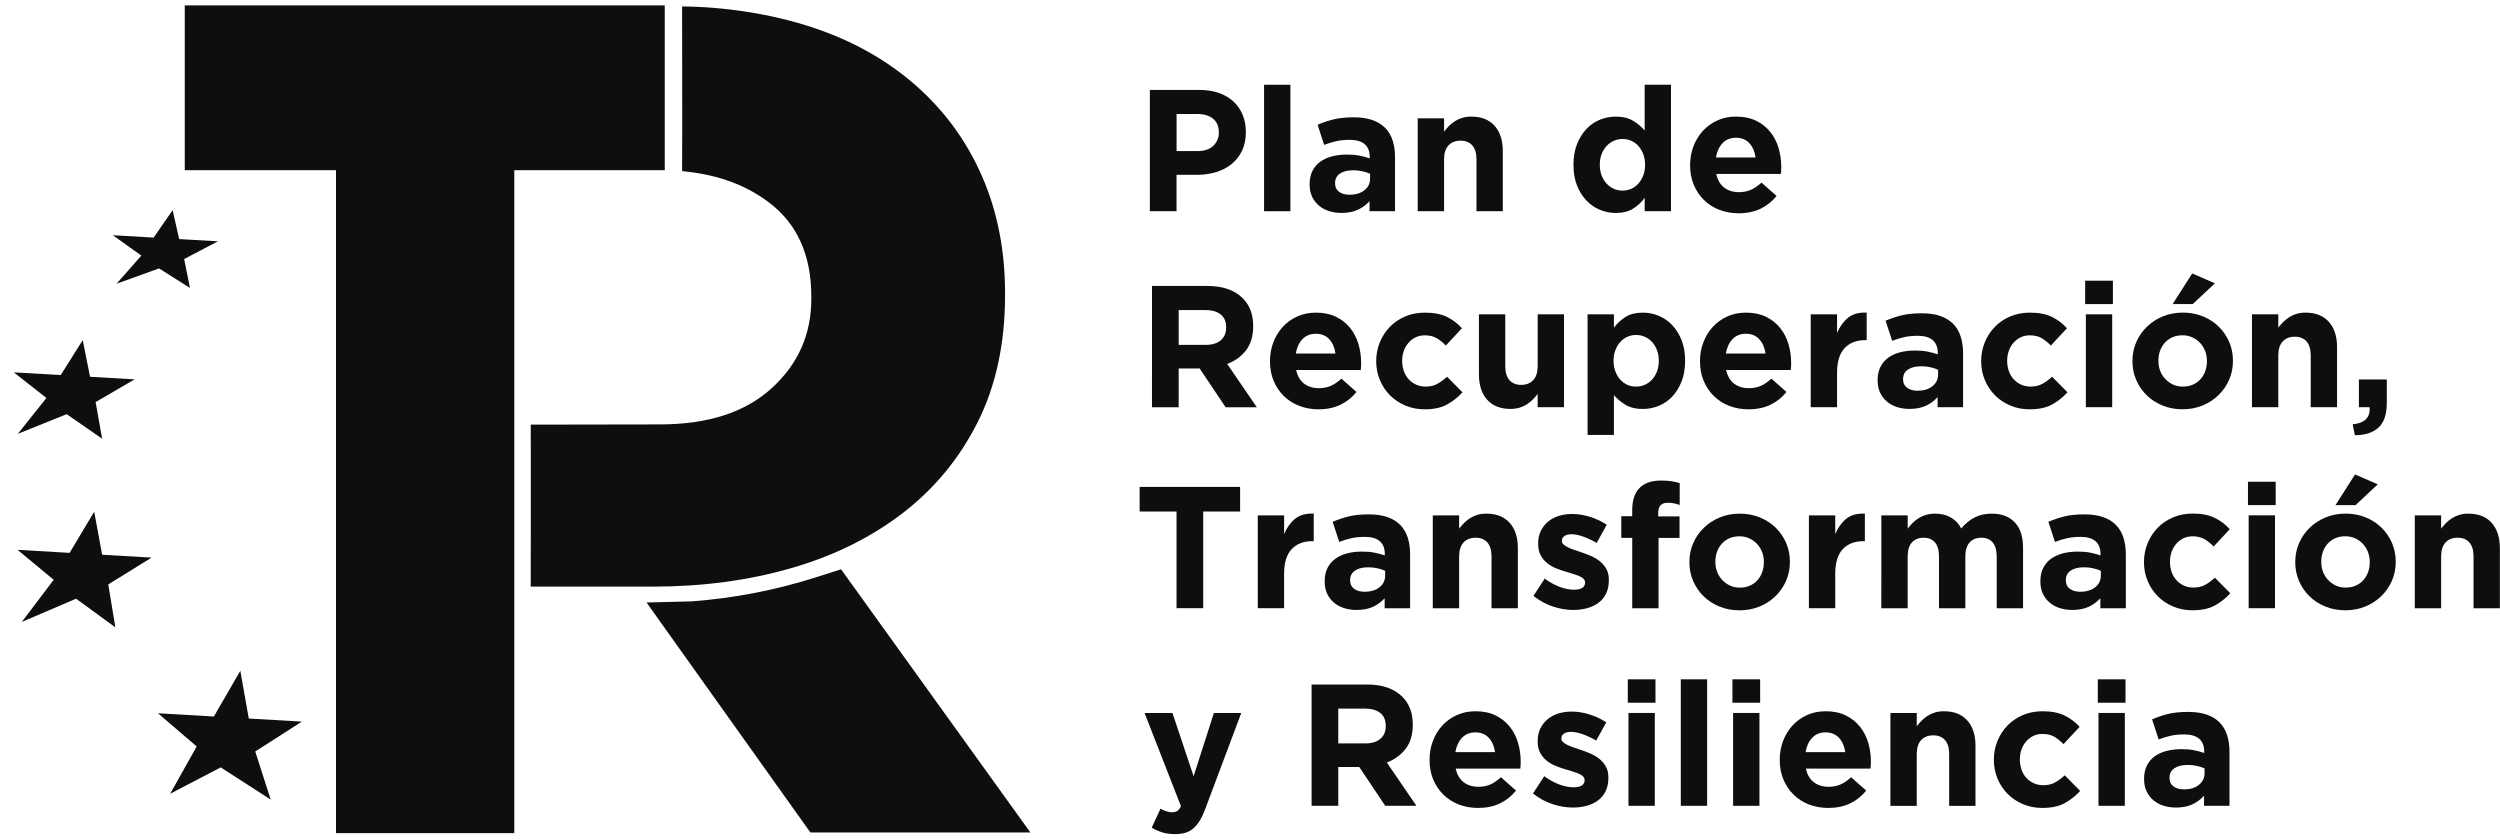
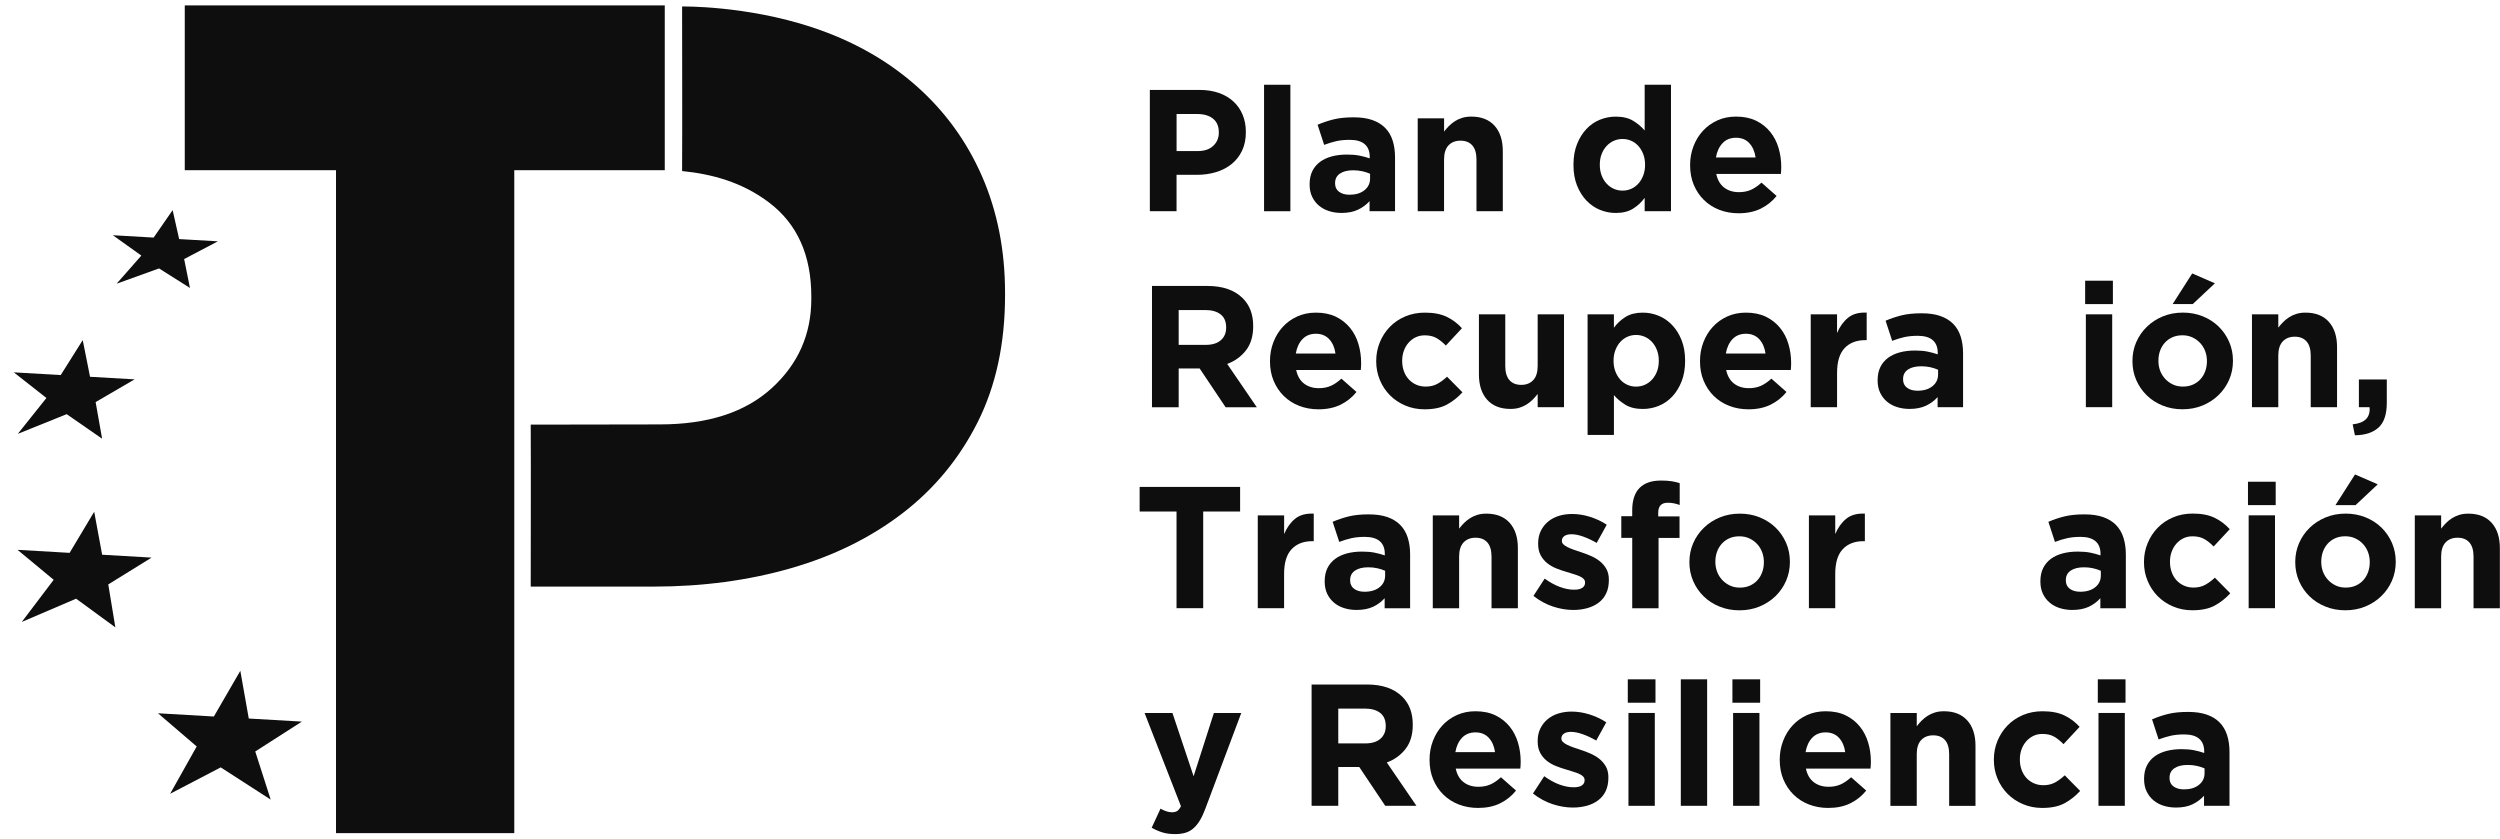
<svg xmlns="http://www.w3.org/2000/svg" width="149" height="50" viewBox="0 0 149 50" fill="none">
  <g clip-path="url(#clip0_2204_1480)">
    <g clip-path="url(#clip1_2204_1480)">
      <g clip-path="url(#clip2_2204_1480)">
        <path d="M39.62 0.32V10.143H30.651V49.653H20.026V10.143H11.012V0.32H39.62Z" fill="#0E0E0E" />
-         <path d="M50.127 33.93L48.642 34.403C46.228 35.172 43.743 35.654 41.23 35.841L38.533 35.909L48.299 49.615H61.41L50.127 33.93Z" fill="#0E0E0E" />
        <path d="M17.99 43.008L14.827 42.824L14.323 39.98L12.746 42.704L9.416 42.511L11.723 44.489L10.14 47.309L13.154 45.736L16.133 47.656L15.213 44.788L17.99 43.008Z" fill="#0E0E0E" />
        <path d="M9.035 33.233L6.088 33.062L5.614 30.5L4.149 32.95L1.045 32.77L3.199 34.556L1.298 37.068L4.536 35.682L6.875 37.391L6.453 34.831L9.035 33.233Z" fill="#0E0E0E" />
-         <path d="M8.022 22.61L5.366 22.456L4.931 20.27L3.619 22.354L0.822 22.192L2.767 23.72L1.061 25.857L3.974 24.684L6.086 26.147L5.699 23.964L8.022 22.61Z" fill="#0E0E0E" />
+         <path d="M8.022 22.61L5.366 22.456L4.931 20.27L3.619 22.354L0.822 22.192L2.767 23.72L1.061 25.857L3.974 24.684L6.086 26.147L5.699 23.964Z" fill="#0E0E0E" />
        <path d="M12.987 14.383L10.677 14.249L10.289 12.523L9.157 14.16L6.725 14.019L8.424 15.233L6.95 16.909L9.478 15.998L11.322 17.162L10.975 15.439L12.987 14.383Z" fill="#0E0E0E" />
        <path d="M58.532 10.513C57.618 8.42 56.31 6.621 54.609 5.116C52.906 3.611 50.84 2.43 48.392 1.623C44.431 0.317 40.653 0.387 40.653 0.387C40.653 3.665 40.669 6.896 40.653 10.195C42.376 10.367 44.22 10.83 45.876 12.101C47.528 13.37 48.354 15.229 48.354 17.675V17.815C48.354 19.932 47.565 21.708 45.986 23.142C44.406 24.578 42.187 25.295 39.325 25.295L31.631 25.308C31.647 28.549 31.631 31.726 31.631 34.961H38.954C41.865 34.961 44.591 34.598 47.132 33.868C49.674 33.139 51.894 32.045 53.794 30.586C55.693 29.129 57.185 27.318 58.273 25.154C59.357 22.99 59.901 20.473 59.901 17.603V17.462C59.901 14.923 59.444 12.607 58.532 10.513Z" fill="#0E0E0E" />
        <path d="M71.382 9.004C71.781 9.004 72.091 8.9 72.312 8.689C72.532 8.479 72.642 8.219 72.642 7.91V7.889C72.642 7.532 72.527 7.259 72.297 7.073C72.067 6.888 71.751 6.795 71.352 6.795H70.124V9.004H71.382ZM68.532 5.359H71.486C71.919 5.359 72.307 5.42 72.647 5.54C72.988 5.661 73.278 5.832 73.515 6.052C73.753 6.272 73.934 6.536 74.062 6.841C74.189 7.147 74.253 7.486 74.253 7.859V7.879C74.253 8.299 74.177 8.668 74.025 8.985C73.874 9.302 73.666 9.566 73.4 9.78C73.135 9.993 72.825 10.153 72.471 10.26C72.116 10.367 71.736 10.42 71.33 10.42H70.122V12.588H68.531V5.359" fill="#0E0E0E" />
        <path d="M75.338 5.051H76.907V12.589H75.338V5.051Z" fill="#0E0E0E" />
        <path d="M80.428 11.606C80.801 11.606 81.098 11.516 81.321 11.338C81.546 11.159 81.657 10.925 81.657 10.635V10.357C81.519 10.294 81.366 10.245 81.198 10.207C81.029 10.169 80.848 10.149 80.656 10.149C80.318 10.149 80.053 10.214 79.86 10.346C79.668 10.476 79.571 10.666 79.571 10.914V10.934C79.571 11.148 79.65 11.313 79.808 11.43C79.967 11.548 80.174 11.606 80.428 11.606ZM79.953 12.691C79.692 12.691 79.445 12.654 79.215 12.582C78.984 12.51 78.783 12.401 78.611 12.257C78.439 12.113 78.303 11.936 78.203 11.726C78.103 11.516 78.053 11.273 78.053 10.998V10.977C78.053 10.674 78.108 10.412 78.218 10.193C78.327 9.972 78.481 9.79 78.677 9.645C78.874 9.501 79.108 9.393 79.379 9.32C79.651 9.248 79.952 9.212 80.283 9.212C80.565 9.212 80.811 9.233 81.021 9.274C81.231 9.315 81.436 9.371 81.635 9.439V9.346C81.635 9.015 81.536 8.764 81.336 8.592C81.137 8.421 80.84 8.335 80.448 8.335C80.145 8.335 79.878 8.36 79.648 8.412C79.417 8.463 79.175 8.538 78.92 8.634L78.528 7.436C78.83 7.304 79.147 7.199 79.478 7.116C79.808 7.034 80.208 6.992 80.676 6.992C81.11 6.992 81.48 7.046 81.787 7.152C82.093 7.259 82.346 7.412 82.545 7.612C82.752 7.818 82.904 8.071 83 8.37C83.096 8.669 83.144 9.005 83.144 9.377V12.588H81.626V11.989C81.433 12.202 81.203 12.372 80.934 12.499C80.665 12.627 80.338 12.691 79.953 12.691Z" fill="#0E0E0E" />
        <path d="M84.497 7.052H86.067V7.843C86.156 7.726 86.254 7.612 86.361 7.505C86.468 7.398 86.586 7.303 86.718 7.22C86.848 7.137 86.993 7.071 87.151 7.022C87.309 6.974 87.488 6.949 87.689 6.949C88.287 6.949 88.751 7.132 89.078 7.496C89.404 7.861 89.567 8.364 89.567 9.004V12.587H87.998V9.507C87.998 9.135 87.915 8.856 87.75 8.667C87.585 8.478 87.351 8.384 87.048 8.384C86.744 8.384 86.505 8.478 86.329 8.667C86.154 8.856 86.066 9.135 86.066 9.507V12.587H84.496V7.052" fill="#0E0E0E" />
        <path d="M96.702 11.361C96.888 11.361 97.062 11.324 97.224 11.252C97.386 11.18 97.527 11.076 97.647 10.942C97.768 10.808 97.864 10.647 97.937 10.457C98.009 10.268 98.046 10.06 98.046 9.833V9.812C98.046 9.585 98.01 9.376 97.937 9.187C97.865 8.998 97.768 8.836 97.647 8.702C97.527 8.567 97.386 8.464 97.224 8.393C97.062 8.319 96.888 8.284 96.702 8.284C96.516 8.284 96.343 8.319 96.181 8.393C96.019 8.465 95.875 8.567 95.752 8.702C95.627 8.836 95.53 8.996 95.458 9.182C95.385 9.367 95.349 9.578 95.349 9.812V9.833C95.349 10.06 95.385 10.268 95.458 10.457C95.53 10.647 95.627 10.808 95.752 10.942C95.875 11.076 96.019 11.179 96.181 11.252C96.342 11.325 96.516 11.361 96.702 11.361ZM96.299 12.693C95.975 12.693 95.662 12.631 95.359 12.508C95.055 12.384 94.788 12.2 94.554 11.956C94.32 11.711 94.132 11.412 93.991 11.058C93.849 10.703 93.779 10.295 93.779 9.834V9.813C93.779 9.352 93.849 8.944 93.991 8.589C94.132 8.234 94.318 7.935 94.548 7.69C94.778 7.446 95.046 7.261 95.348 7.137C95.651 7.014 95.967 6.951 96.298 6.951C96.718 6.951 97.064 7.034 97.335 7.199C97.607 7.364 97.836 7.557 98.022 7.777V5.051H99.591V12.589H98.022V11.793C97.829 12.055 97.597 12.271 97.326 12.438C97.055 12.608 96.712 12.693 96.299 12.693Z" fill="#0E0E0E" />
        <path d="M104.633 9.386C104.585 9.035 104.46 8.751 104.262 8.535C104.061 8.317 103.798 8.21 103.467 8.21C103.136 8.21 102.869 8.316 102.667 8.53C102.463 8.743 102.331 9.029 102.269 9.387L104.633 9.386ZM103.622 12.711C103.209 12.711 102.825 12.642 102.47 12.505C102.115 12.367 101.809 12.171 101.551 11.916C101.294 11.661 101.092 11.36 100.947 11.012C100.803 10.664 100.73 10.277 100.73 9.85V9.83C100.73 9.437 100.798 9.066 100.932 8.714C101.066 8.364 101.254 8.058 101.495 7.796C101.736 7.534 102.024 7.328 102.357 7.176C102.691 7.025 103.062 6.949 103.468 6.949C103.929 6.949 104.328 7.032 104.666 7.197C105.003 7.362 105.283 7.584 105.507 7.863C105.732 8.142 105.897 8.462 106.003 8.823C106.11 9.185 106.163 9.561 106.163 9.954C106.163 10.016 106.161 10.082 106.157 10.151C106.154 10.22 106.149 10.292 106.142 10.368H102.29C102.365 10.726 102.522 10.996 102.76 11.179C102.998 11.362 103.292 11.453 103.643 11.453C103.905 11.453 104.139 11.408 104.346 11.318C104.552 11.228 104.766 11.084 104.986 10.885L105.885 11.68C105.623 12.003 105.307 12.257 104.935 12.438C104.561 12.619 104.124 12.711 103.622 12.711Z" fill="#0E0E0E" />
        <path d="M71.86 20.554C72.252 20.554 72.553 20.461 72.763 20.275C72.974 20.089 73.079 19.841 73.079 19.531V19.511C73.079 19.167 72.968 18.908 72.748 18.736C72.527 18.564 72.221 18.478 71.829 18.478H70.249V20.554H71.86ZM68.659 17.043H71.963C72.879 17.043 73.581 17.288 74.07 17.776C74.483 18.189 74.69 18.74 74.69 19.428V19.449C74.69 20.035 74.546 20.511 74.261 20.88C73.975 21.248 73.602 21.519 73.141 21.691L74.906 24.272H73.047L71.498 21.959H71.477H70.249V24.272H68.658L68.659 17.043Z" fill="#0E0E0E" />
        <path d="M79.594 21.07C79.547 20.719 79.422 20.435 79.223 20.218C79.023 20.001 78.758 19.892 78.428 19.892C78.097 19.892 77.83 19.999 77.627 20.212C77.424 20.426 77.292 20.711 77.23 21.07H79.594ZM78.583 24.395C78.17 24.395 77.786 24.326 77.431 24.188C77.076 24.051 76.77 23.854 76.512 23.599C76.254 23.345 76.053 23.043 75.908 22.696C75.763 22.348 75.691 21.961 75.691 21.534V21.513C75.691 21.121 75.759 20.749 75.893 20.398C76.027 20.047 76.215 19.74 76.456 19.479C76.697 19.218 76.984 19.011 77.318 18.86C77.652 18.709 78.022 18.633 78.429 18.633C78.89 18.633 79.289 18.716 79.627 18.881C79.964 19.046 80.244 19.268 80.468 19.547C80.693 19.825 80.858 20.145 80.964 20.507C81.071 20.868 81.124 21.245 81.124 21.638C81.124 21.7 81.122 21.765 81.119 21.834C81.115 21.903 81.111 21.976 81.104 22.052H77.252C77.327 22.409 77.484 22.68 77.722 22.862C77.96 23.044 78.254 23.135 78.605 23.135C78.867 23.135 79.101 23.091 79.308 23.001C79.514 22.912 79.728 22.767 79.948 22.567L80.847 23.362C80.585 23.686 80.269 23.939 79.897 24.121C79.522 24.303 79.085 24.395 78.583 24.395Z" fill="#0E0E0E" />
        <path d="M84.902 24.395C84.489 24.395 84.105 24.319 83.75 24.168C83.395 24.016 83.091 23.811 82.836 23.553C82.582 23.295 82.382 22.992 82.238 22.644C82.094 22.297 82.022 21.926 82.022 21.534V21.513C82.022 21.121 82.094 20.749 82.238 20.398C82.383 20.047 82.583 19.74 82.836 19.479C83.091 19.218 83.395 19.011 83.75 18.86C84.105 18.709 84.495 18.633 84.923 18.633C85.446 18.633 85.879 18.716 86.224 18.881C86.567 19.046 86.871 19.273 87.132 19.562L86.172 20.595C85.993 20.409 85.809 20.261 85.619 20.151C85.429 20.04 85.194 19.986 84.912 19.986C84.712 19.986 84.531 20.026 84.37 20.105C84.207 20.184 84.066 20.292 83.947 20.43C83.826 20.568 83.733 20.728 83.668 20.91C83.603 21.092 83.57 21.286 83.57 21.492V21.513C83.57 21.727 83.603 21.926 83.668 22.112C83.733 22.298 83.828 22.46 83.952 22.597C84.075 22.734 84.223 22.843 84.396 22.922C84.568 23.001 84.762 23.04 84.974 23.04C85.236 23.04 85.464 22.987 85.661 22.88C85.857 22.774 86.052 22.63 86.244 22.452L87.163 23.381C86.895 23.677 86.588 23.919 86.244 24.109C85.9 24.3 85.453 24.395 84.902 24.395Z" fill="#0E0E0E" />
        <path d="M90.024 24.372C89.426 24.372 88.962 24.189 88.635 23.825C88.308 23.46 88.144 22.957 88.144 22.317V18.734H89.714V21.814C89.714 22.185 89.797 22.465 89.962 22.654C90.127 22.843 90.361 22.938 90.664 22.938C90.967 22.938 91.206 22.843 91.382 22.654C91.557 22.465 91.645 22.186 91.645 21.814V18.734H93.215V24.269H91.645V23.478C91.556 23.596 91.458 23.708 91.351 23.816C91.244 23.923 91.126 24.018 90.995 24.101C90.864 24.184 90.72 24.25 90.561 24.299C90.404 24.347 90.224 24.372 90.024 24.372Z" fill="#0E0E0E" />
        <path d="M97.51 23.042C97.696 23.042 97.87 23.006 98.032 22.934C98.193 22.862 98.336 22.758 98.461 22.623C98.584 22.489 98.683 22.329 98.755 22.143C98.827 21.958 98.864 21.747 98.864 21.513V21.494C98.864 21.266 98.828 21.058 98.755 20.868C98.683 20.68 98.584 20.517 98.461 20.383C98.336 20.249 98.193 20.145 98.032 20.073C97.87 20.001 97.696 19.964 97.51 19.964C97.325 19.964 97.151 20 96.989 20.073C96.827 20.145 96.686 20.249 96.566 20.383C96.446 20.517 96.349 20.68 96.277 20.868C96.204 21.058 96.168 21.266 96.168 21.494V21.514C96.168 21.741 96.204 21.95 96.277 22.139C96.349 22.328 96.446 22.489 96.566 22.623C96.687 22.758 96.828 22.861 96.989 22.934C97.151 23.007 97.325 23.042 97.51 23.042ZM94.619 18.736H96.189V19.532C96.381 19.27 96.614 19.055 96.886 18.886C97.158 18.718 97.501 18.633 97.913 18.633C98.237 18.633 98.55 18.695 98.853 18.819C99.156 18.942 99.424 19.127 99.658 19.371C99.892 19.615 100.08 19.914 100.221 20.27C100.362 20.624 100.433 21.032 100.433 21.494V21.514C100.433 21.976 100.362 22.384 100.221 22.738C100.08 23.093 99.894 23.392 99.664 23.636C99.433 23.88 99.166 24.065 98.864 24.188C98.561 24.312 98.244 24.374 97.913 24.374C97.493 24.374 97.148 24.291 96.876 24.126C96.605 23.961 96.375 23.768 96.19 23.548V25.923H94.62V18.736" fill="#0E0E0E" />
        <path d="M105.224 21.07C105.176 20.719 105.052 20.435 104.853 20.218C104.653 20.001 104.388 19.892 104.058 19.892C103.728 19.892 103.461 19.999 103.257 20.212C103.055 20.426 102.923 20.711 102.86 21.07H105.224ZM104.212 24.395C103.799 24.395 103.414 24.326 103.06 24.188C102.705 24.051 102.399 23.854 102.141 23.599C101.883 23.345 101.682 23.043 101.538 22.696C101.392 22.348 101.32 21.961 101.32 21.534V21.513C101.32 21.121 101.387 20.749 101.522 20.398C101.656 20.047 101.843 19.74 102.085 19.479C102.326 19.218 102.613 19.011 102.947 18.86C103.281 18.709 103.651 18.633 104.057 18.633C104.518 18.633 104.917 18.716 105.255 18.881C105.592 19.046 105.872 19.268 106.096 19.547C106.321 19.825 106.486 20.145 106.592 20.507C106.699 20.868 106.752 21.245 106.752 21.638C106.752 21.7 106.75 21.765 106.747 21.834C106.743 21.903 106.738 21.976 106.731 22.052H102.88C102.955 22.409 103.112 22.68 103.35 22.862C103.587 23.044 103.882 23.135 104.233 23.135C104.495 23.135 104.729 23.091 104.936 23.001C105.142 22.912 105.355 22.767 105.576 22.567L106.475 23.362C106.213 23.686 105.897 23.939 105.524 24.121C105.152 24.303 104.714 24.395 104.212 24.395Z" fill="#0E0E0E" />
        <path d="M107.918 18.735H109.488V19.85C109.646 19.472 109.863 19.169 110.139 18.942C110.414 18.715 110.786 18.611 111.254 18.631V20.273H111.172C110.648 20.273 110.237 20.431 109.938 20.748C109.639 21.065 109.489 21.557 109.489 22.225V24.27H107.919V18.735" fill="#0E0E0E" />
        <path d="M114.281 23.287C114.652 23.287 114.95 23.197 115.174 23.018C115.398 22.839 115.51 22.605 115.51 22.316V22.037C115.371 21.975 115.218 21.926 115.05 21.887C114.881 21.85 114.701 21.83 114.508 21.83C114.171 21.83 113.906 21.895 113.713 22.026C113.52 22.157 113.423 22.346 113.423 22.594V22.615C113.423 22.828 113.503 22.994 113.662 23.111C113.82 23.229 114.026 23.287 114.281 23.287ZM113.806 24.372C113.544 24.372 113.298 24.335 113.068 24.263C112.838 24.191 112.636 24.082 112.464 23.938C112.291 23.794 112.156 23.617 112.056 23.406C111.957 23.197 111.906 22.954 111.906 22.678V22.658C111.906 22.354 111.962 22.093 112.071 21.872C112.181 21.652 112.335 21.469 112.531 21.325C112.727 21.181 112.961 21.072 113.233 21C113.504 20.928 113.806 20.892 114.137 20.892C114.418 20.892 114.665 20.912 114.875 20.954C115.085 20.995 115.289 21.05 115.489 21.119V21.026C115.489 20.695 115.389 20.444 115.19 20.272C114.99 20.1 114.694 20.014 114.302 20.014C113.998 20.014 113.732 20.04 113.502 20.091C113.27 20.143 113.028 20.217 112.774 20.314L112.381 19.115C112.685 18.985 113.001 18.878 113.332 18.795C113.663 18.712 114.062 18.672 114.53 18.672C114.963 18.672 115.334 18.725 115.64 18.832C115.946 18.939 116.199 19.092 116.4 19.291C116.606 19.498 116.757 19.75 116.854 20.05C116.951 20.349 116.999 20.685 116.999 21.056V24.268H115.481V23.669C115.288 23.883 115.058 24.052 114.79 24.18C114.518 24.307 114.191 24.372 113.806 24.372Z" fill="#0E0E0E" />
-         <path d="M120.96 24.395C120.547 24.395 120.162 24.319 119.808 24.168C119.453 24.016 119.148 23.811 118.894 23.553C118.639 23.295 118.44 22.992 118.294 22.644C118.15 22.297 118.078 21.926 118.078 21.534V21.513C118.078 21.121 118.15 20.749 118.294 20.398C118.44 20.047 118.639 19.74 118.894 19.479C119.148 19.218 119.453 19.011 119.808 18.86C120.162 18.709 120.553 18.633 120.98 18.633C121.504 18.633 121.936 18.716 122.281 18.881C122.625 19.046 122.928 19.273 123.19 19.562L122.23 20.595C122.051 20.409 121.866 20.261 121.678 20.151C121.488 20.04 121.252 19.986 120.969 19.986C120.77 19.986 120.589 20.026 120.428 20.105C120.266 20.184 120.125 20.292 120.004 20.43C119.884 20.568 119.791 20.728 119.726 20.91C119.661 21.092 119.628 21.286 119.628 21.492V21.513C119.628 21.727 119.661 21.926 119.726 22.112C119.791 22.298 119.886 22.46 120.009 22.597C120.134 22.734 120.281 22.843 120.454 22.922C120.626 23.001 120.819 23.04 121.033 23.04C121.294 23.04 121.523 22.987 121.719 22.88C121.916 22.774 122.11 22.63 122.303 22.452L123.222 23.381C122.953 23.677 122.647 23.919 122.303 24.109C121.957 24.3 121.511 24.395 120.96 24.395Z" fill="#0E0E0E" />
        <path d="M124.317 18.734H125.887V24.268H124.317V18.734ZM124.275 16.73H125.928V18.124H124.275V16.73Z" fill="#0E0E0E" />
        <path d="M130.656 16.297L132.008 16.886L130.686 18.124H129.489L130.656 16.297ZM130.098 23.04C130.325 23.04 130.526 23 130.702 22.921C130.878 22.842 131.027 22.733 131.152 22.596C131.275 22.459 131.37 22.299 131.435 22.116C131.5 21.933 131.533 21.74 131.533 21.533V21.512C131.533 21.306 131.498 21.111 131.43 20.929C131.361 20.746 131.261 20.585 131.131 20.444C131 20.302 130.845 20.191 130.666 20.108C130.487 20.025 130.29 19.983 130.077 19.983C129.85 19.983 129.648 20.023 129.472 20.102C129.297 20.181 129.147 20.29 129.023 20.427C128.899 20.565 128.805 20.725 128.739 20.907C128.674 21.09 128.642 21.283 128.642 21.49V21.511C128.642 21.717 128.675 21.912 128.744 22.094C128.814 22.277 128.913 22.439 129.044 22.579C129.174 22.721 129.327 22.832 129.503 22.915C129.68 22.998 129.877 23.04 130.098 23.04ZM130.078 24.393C129.651 24.393 129.255 24.319 128.891 24.171C128.526 24.023 128.211 23.82 127.946 23.561C127.681 23.303 127.473 23 127.321 22.652C127.169 22.305 127.094 21.931 127.094 21.532V21.512C127.094 21.112 127.169 20.739 127.321 20.391C127.472 20.044 127.682 19.739 127.951 19.478C128.22 19.216 128.536 19.009 128.901 18.858C129.266 18.707 129.666 18.631 130.1 18.631C130.526 18.631 130.922 18.705 131.287 18.853C131.652 19.002 131.967 19.204 132.231 19.463C132.496 19.721 132.704 20.024 132.857 20.372C133.009 20.719 133.084 21.093 133.084 21.492V21.512C133.084 21.912 133.009 22.285 132.857 22.633C132.705 22.98 132.495 23.286 132.226 23.546C131.958 23.808 131.642 24.015 131.276 24.166C130.911 24.317 130.512 24.393 130.078 24.393Z" fill="#0E0E0E" />
        <path d="M134.218 18.735H135.787V19.527C135.876 19.409 135.975 19.297 136.082 19.189C136.188 19.081 136.308 18.986 136.438 18.904C136.569 18.82 136.714 18.754 136.872 18.706C137.031 18.657 137.21 18.633 137.409 18.633C138.009 18.633 138.471 18.816 138.798 19.18C139.125 19.545 139.288 20.047 139.288 20.687V24.27H137.719V21.19C137.719 20.82 137.637 20.539 137.471 20.351C137.306 20.162 137.072 20.067 136.768 20.067C136.465 20.067 136.226 20.162 136.05 20.351C135.875 20.539 135.786 20.82 135.786 21.19V24.27H134.217V18.735" fill="#0E0E0E" />
        <path d="M140.219 25.291C140.946 25.215 141.282 24.874 141.226 24.269H140.59V22.617H142.253V24.011C142.253 24.693 142.089 25.183 141.76 25.483C141.431 25.782 140.963 25.935 140.352 25.942L140.219 25.291Z" fill="#0E0E0E" />
        <path d="M70.122 30.486H67.922V29.02H73.911V30.486H71.711V36.248H70.121V30.486" fill="#0E0E0E" />
        <path d="M74.964 30.716H76.534V31.831C76.692 31.453 76.908 31.149 77.183 30.922C77.459 30.695 77.831 30.591 78.299 30.612V32.254H78.216C77.692 32.254 77.281 32.412 76.982 32.729C76.683 33.046 76.532 33.538 76.532 34.206V36.25H74.963V30.716" fill="#0E0E0E" />
        <path d="M81.326 35.268C81.697 35.268 81.996 35.178 82.219 35C82.443 34.821 82.554 34.587 82.554 34.297V34.019C82.416 33.956 82.263 33.907 82.094 33.869C81.925 33.831 81.746 33.811 81.553 33.811C81.215 33.811 80.951 33.877 80.758 34.008C80.565 34.139 80.468 34.328 80.468 34.576V34.597C80.468 34.81 80.547 34.976 80.706 35.093C80.865 35.21 81.071 35.268 81.326 35.268ZM80.851 36.353C80.589 36.353 80.343 36.316 80.113 36.245C79.882 36.173 79.68 36.065 79.508 35.92C79.336 35.776 79.2 35.598 79.1 35.389C79.001 35.179 78.951 34.936 78.951 34.661V34.64C78.951 34.338 79.007 34.076 79.116 33.856C79.226 33.636 79.38 33.454 79.576 33.309C79.772 33.164 80.006 33.056 80.278 32.983C80.549 32.911 80.851 32.875 81.182 32.875C81.463 32.875 81.709 32.896 81.919 32.937C82.13 32.979 82.334 33.034 82.534 33.102V33.009C82.534 32.678 82.434 32.427 82.235 32.255C82.035 32.084 81.739 31.998 81.347 31.998C81.043 31.998 80.778 32.023 80.546 32.076C80.315 32.127 80.072 32.201 79.819 32.298L79.426 31.1C79.73 30.969 80.046 30.863 80.377 30.78C80.707 30.697 81.107 30.656 81.575 30.656C82.008 30.656 82.378 30.71 82.685 30.816C82.991 30.923 83.244 31.076 83.444 31.276C83.65 31.482 83.801 31.735 83.898 32.034C83.995 32.334 84.043 32.669 84.043 33.041V36.252H82.525V35.654C82.332 35.867 82.102 36.038 81.833 36.165C81.564 36.289 81.237 36.353 80.851 36.353Z" fill="#0E0E0E" />
        <path d="M85.394 30.716H86.964V31.507C87.053 31.39 87.152 31.277 87.258 31.169C87.365 31.062 87.484 30.967 87.615 30.884C87.746 30.801 87.891 30.735 88.049 30.686C88.207 30.638 88.386 30.613 88.586 30.613C89.185 30.613 89.648 30.796 89.975 31.16C90.302 31.525 90.465 32.028 90.465 32.668V36.251H88.895V33.171C88.895 32.8 88.812 32.52 88.647 32.331C88.482 32.142 88.248 32.048 87.945 32.048C87.642 32.048 87.404 32.142 87.228 32.331C87.052 32.52 86.964 32.799 86.964 33.171V36.251H85.394V30.716Z" fill="#0E0E0E" />
        <path d="M93.768 36.354C93.376 36.354 92.975 36.287 92.565 36.153C92.155 36.018 91.765 35.807 91.393 35.517L92.063 34.485C92.367 34.706 92.668 34.87 92.967 34.981C93.266 35.091 93.547 35.146 93.809 35.146C94.036 35.146 94.203 35.108 94.31 35.032C94.416 34.956 94.47 34.857 94.47 34.733V34.712C94.47 34.629 94.439 34.557 94.377 34.496C94.314 34.434 94.231 34.38 94.124 34.336C94.017 34.292 93.895 34.248 93.757 34.207C93.619 34.165 93.475 34.121 93.324 34.072C93.131 34.017 92.936 33.951 92.741 33.871C92.544 33.792 92.368 33.688 92.21 33.561C92.05 33.433 91.922 33.277 91.822 33.09C91.722 32.905 91.673 32.678 91.673 32.409V32.388C91.673 32.107 91.727 31.857 91.833 31.639C91.94 31.422 92.084 31.238 92.267 31.087C92.448 30.936 92.662 30.823 92.907 30.746C93.151 30.671 93.415 30.633 93.696 30.633C94.047 30.633 94.403 30.689 94.765 30.803C95.126 30.916 95.458 31.072 95.762 31.273L95.163 32.358C94.887 32.2 94.62 32.073 94.358 31.98C94.096 31.887 93.866 31.841 93.666 31.841C93.474 31.841 93.33 31.877 93.233 31.95C93.136 32.022 93.088 32.114 93.088 32.223V32.244C93.088 32.32 93.119 32.387 93.18 32.445C93.242 32.504 93.325 32.559 93.428 32.61C93.532 32.662 93.651 32.712 93.785 32.76C93.919 32.808 94.063 32.856 94.214 32.905C94.406 32.967 94.603 33.04 94.802 33.127C95.002 33.213 95.182 33.318 95.34 33.442C95.498 33.566 95.629 33.718 95.733 33.897C95.836 34.075 95.888 34.293 95.888 34.547V34.568C95.888 34.878 95.835 35.145 95.728 35.368C95.621 35.592 95.472 35.776 95.279 35.92C95.086 36.065 94.861 36.173 94.602 36.245C94.341 36.318 94.064 36.354 93.768 36.354Z" fill="#0E0E0E" />
        <path d="M97.28 32.058H96.629V30.767H97.28V30.417C97.28 29.818 97.428 29.371 97.724 29.074C98.014 28.785 98.437 28.641 98.995 28.641C99.243 28.641 99.454 28.654 99.63 28.682C99.806 28.71 99.966 28.747 100.11 28.796V30.097C99.993 30.055 99.88 30.023 99.769 29.999C99.659 29.975 99.535 29.963 99.398 29.963C99.018 29.963 98.83 30.163 98.83 30.562V30.779H100.1V32.059H98.85V36.252H97.281V32.058" fill="#0E0E0E" />
        <path d="M103.691 35.022C103.919 35.022 104.12 34.982 104.296 34.903C104.472 34.824 104.621 34.716 104.745 34.578C104.869 34.441 104.964 34.281 105.029 34.098C105.094 33.916 105.127 33.721 105.127 33.514V33.494C105.127 33.287 105.092 33.093 105.024 32.91C104.955 32.727 104.855 32.565 104.725 32.424C104.593 32.283 104.439 32.171 104.26 32.088C104.082 32.005 103.885 31.964 103.672 31.964C103.444 31.964 103.243 32.003 103.067 32.082C102.891 32.161 102.742 32.27 102.619 32.407C102.494 32.545 102.4 32.705 102.334 32.887C102.269 33.07 102.236 33.264 102.236 33.471V33.492C102.236 33.698 102.271 33.893 102.34 34.075C102.408 34.258 102.509 34.42 102.639 34.56C102.77 34.702 102.923 34.813 103.099 34.896C103.274 34.98 103.471 35.022 103.691 35.022ZM103.672 36.375C103.245 36.375 102.849 36.301 102.484 36.153C102.119 36.005 101.805 35.802 101.54 35.543C101.274 35.286 101.067 34.982 100.915 34.635C100.764 34.287 100.688 33.913 100.688 33.514V33.494C100.688 33.095 100.764 32.721 100.915 32.373C101.066 32.026 101.276 31.722 101.545 31.46C101.814 31.198 102.13 30.992 102.495 30.84C102.861 30.689 103.26 30.613 103.693 30.613C104.12 30.613 104.516 30.687 104.881 30.835C105.245 30.984 105.56 31.186 105.826 31.445C106.091 31.704 106.299 32.006 106.451 32.354C106.602 32.702 106.678 33.075 106.678 33.474V33.495C106.678 33.894 106.602 34.267 106.451 34.615C106.3 34.963 106.09 35.267 105.821 35.529C105.552 35.79 105.236 35.997 104.871 36.148C104.504 36.299 104.105 36.375 103.672 36.375Z" fill="#0E0E0E" />
        <path d="M107.811 30.716H109.38V31.831C109.538 31.453 109.755 31.149 110.031 30.922C110.307 30.695 110.678 30.591 111.146 30.612V32.254H111.063C110.54 32.254 110.129 32.412 109.83 32.729C109.53 33.046 109.38 33.538 109.38 34.206V36.25H107.811V30.716Z" fill="#0E0E0E" />
-         <path d="M112.128 30.716H113.698V31.507C113.786 31.39 113.885 31.277 113.992 31.169C114.099 31.062 114.217 30.967 114.349 30.884C114.479 30.801 114.626 30.735 114.787 30.686C114.949 30.638 115.13 30.613 115.329 30.613C115.694 30.613 116.009 30.689 116.274 30.843C116.538 30.996 116.744 31.213 116.888 31.497C117.129 31.206 117.398 30.986 117.693 30.837C117.989 30.687 118.326 30.613 118.705 30.613C119.289 30.613 119.748 30.785 120.078 31.13C120.409 31.475 120.574 31.98 120.574 32.648V36.252H119.004V33.172C119.004 32.801 118.925 32.521 118.766 32.332C118.608 32.143 118.381 32.049 118.084 32.049C117.788 32.049 117.556 32.143 117.387 32.332C117.218 32.521 117.134 32.8 117.134 33.172V36.252H115.564V33.172C115.564 32.801 115.485 32.521 115.327 32.332C115.168 32.143 114.942 32.049 114.646 32.049C114.35 32.049 114.117 32.143 113.949 32.332C113.781 32.521 113.697 32.8 113.697 33.172V36.252H112.127L112.128 30.716Z" fill="#0E0E0E" />
        <path d="M123.982 35.268C124.353 35.268 124.651 35.178 124.875 35C125.098 34.821 125.21 34.587 125.21 34.297V34.019C125.073 33.956 124.92 33.907 124.751 33.869C124.582 33.831 124.401 33.811 124.208 33.811C123.871 33.811 123.606 33.877 123.413 34.008C123.221 34.139 123.124 34.328 123.124 34.576V34.597C123.124 34.81 123.203 34.976 123.362 35.093C123.521 35.21 123.727 35.268 123.982 35.268ZM123.507 36.353C123.245 36.353 122.999 36.316 122.768 36.245C122.538 36.173 122.336 36.065 122.165 35.92C121.992 35.776 121.856 35.598 121.757 35.389C121.657 35.179 121.607 34.936 121.607 34.661V34.64C121.607 34.338 121.663 34.076 121.772 33.856C121.883 33.636 122.036 33.454 122.232 33.309C122.428 33.164 122.662 33.056 122.934 32.983C123.206 32.911 123.507 32.875 123.838 32.875C124.12 32.875 124.366 32.896 124.576 32.937C124.786 32.979 124.991 33.034 125.19 33.102V33.009C125.19 32.678 125.09 32.427 124.891 32.255C124.691 32.084 124.395 31.998 124.003 31.998C123.7 31.998 123.433 32.023 123.203 32.076C122.973 32.127 122.73 32.201 122.475 32.298L122.083 31.1C122.386 30.969 122.702 30.863 123.033 30.78C123.364 30.697 123.763 30.656 124.231 30.656C124.665 30.656 125.034 30.71 125.341 30.816C125.648 30.923 125.9 31.076 126.1 31.276C126.306 31.482 126.458 31.735 126.554 32.034C126.651 32.334 126.7 32.669 126.7 33.041V36.252H125.181V35.654C124.989 35.867 124.758 36.038 124.489 36.165C124.219 36.289 123.892 36.353 123.507 36.353Z" fill="#0E0E0E" />
        <path d="M130.663 36.372C130.25 36.372 129.866 36.296 129.511 36.145C129.156 35.994 128.852 35.788 128.597 35.531C128.342 35.273 128.143 34.969 127.999 34.622C127.853 34.274 127.781 33.904 127.781 33.511V33.491C127.781 33.099 127.853 32.726 127.999 32.376C128.143 32.025 128.342 31.719 128.597 31.456C128.852 31.194 129.156 30.988 129.511 30.837C129.866 30.685 130.257 30.609 130.683 30.609C131.207 30.609 131.641 30.692 131.984 30.857C132.329 31.022 132.631 31.25 132.893 31.539L131.933 32.572C131.754 32.386 131.569 32.238 131.381 32.129C131.191 32.019 130.956 31.964 130.674 31.964C130.474 31.964 130.293 32.003 130.131 32.082C129.969 32.161 129.828 32.27 129.708 32.407C129.588 32.545 129.495 32.705 129.429 32.887C129.364 33.07 129.331 33.265 129.331 33.471V33.492C129.331 33.705 129.364 33.905 129.429 34.09C129.494 34.276 129.589 34.438 129.712 34.575C129.837 34.714 129.984 34.821 130.157 34.9C130.329 34.979 130.522 35.019 130.736 35.019C130.998 35.019 131.226 34.966 131.422 34.859C131.619 34.752 131.813 34.61 132.006 34.43L132.925 35.36C132.656 35.656 132.35 35.898 132.006 36.088C131.66 36.277 131.213 36.372 130.663 36.372Z" fill="#0E0E0E" />
        <path d="M134.02 30.714H135.59V36.249H134.02V30.714ZM133.979 28.711H135.631V30.105H133.979V28.711Z" fill="#0E0E0E" />
        <path d="M140.36 28.277L141.713 28.866L140.391 30.106H139.193L140.36 28.277ZM139.802 35.02C140.029 35.02 140.23 34.981 140.406 34.901C140.581 34.822 140.731 34.714 140.855 34.577C140.979 34.439 141.073 34.279 141.139 34.096C141.204 33.914 141.237 33.719 141.237 33.513V33.492C141.237 33.285 141.202 33.091 141.134 32.908C141.065 32.725 140.965 32.563 140.835 32.422C140.704 32.281 140.55 32.169 140.371 32.086C140.192 32.003 139.995 31.962 139.782 31.962C139.555 31.962 139.353 32.001 139.177 32.08C139.002 32.159 138.852 32.268 138.728 32.405C138.605 32.544 138.51 32.703 138.445 32.885C138.379 33.068 138.347 33.263 138.347 33.469V33.49C138.347 33.696 138.381 33.891 138.449 34.074C138.519 34.257 138.618 34.419 138.749 34.559C138.88 34.7 139.033 34.812 139.209 34.895C139.384 34.979 139.581 35.02 139.802 35.02ZM139.781 36.373C139.354 36.373 138.958 36.299 138.594 36.151C138.228 36.003 137.914 35.8 137.648 35.542C137.384 35.284 137.175 34.981 137.024 34.633C136.873 34.285 136.797 33.912 136.797 33.513V33.492C136.797 33.093 136.873 32.719 137.024 32.372C137.175 32.024 137.386 31.72 137.653 31.458C137.922 31.196 138.238 30.99 138.604 30.839C138.968 30.688 139.367 30.611 139.802 30.611C140.228 30.611 140.625 30.686 140.989 30.834C141.355 30.982 141.669 31.184 141.933 31.443C142.198 31.702 142.407 32.004 142.559 32.352C142.71 32.7 142.786 33.073 142.786 33.472V33.493C142.786 33.892 142.71 34.265 142.559 34.613C142.408 34.961 142.197 35.265 141.928 35.527C141.66 35.789 141.344 35.995 140.978 36.146C140.614 36.297 140.215 36.373 139.781 36.373Z" fill="#0E0E0E" />
        <path d="M143.922 30.716H145.492V31.507C145.58 31.39 145.679 31.277 145.786 31.169C145.893 31.062 146.011 30.967 146.142 30.884C146.273 30.801 146.418 30.735 146.576 30.686C146.734 30.638 146.913 30.613 147.113 30.613C147.712 30.613 148.175 30.796 148.502 31.16C148.829 31.525 148.992 32.028 148.992 32.668V36.251H147.423V33.171C147.423 32.8 147.34 32.52 147.175 32.331C147.01 32.142 146.776 32.048 146.472 32.048C146.169 32.048 145.931 32.142 145.755 32.331C145.579 32.52 145.492 32.799 145.492 33.171V36.251H143.922V30.716Z" fill="#0E0E0E" />
        <path d="M70.034 49.712C69.745 49.712 69.491 49.677 69.271 49.609C69.05 49.54 68.84 49.447 68.641 49.331L69.167 48.195C69.27 48.257 69.382 48.308 69.503 48.35C69.623 48.391 69.735 48.412 69.838 48.412C69.975 48.412 70.084 48.386 70.163 48.335C70.242 48.283 70.316 48.189 70.385 48.051L68.217 42.496H69.879L71.139 46.266L72.347 42.496H73.979L71.851 48.165C71.748 48.448 71.638 48.687 71.521 48.883C71.403 49.08 71.275 49.24 71.134 49.363C70.993 49.488 70.832 49.577 70.654 49.632C70.475 49.684 70.269 49.712 70.034 49.712Z" fill="#0E0E0E" />
        <path d="M81.371 44.307C81.763 44.307 82.065 44.215 82.275 44.029C82.486 43.843 82.59 43.595 82.59 43.285V43.264C82.59 42.921 82.48 42.662 82.26 42.49C82.04 42.318 81.734 42.232 81.342 42.232H79.761V44.307H81.371ZM78.17 40.797H81.475C82.391 40.797 83.093 41.041 83.582 41.53C83.995 41.943 84.201 42.494 84.201 43.182V43.203C84.201 43.789 84.058 44.265 83.773 44.633C83.487 45.002 83.114 45.273 82.653 45.444L84.419 48.026H82.56L81.011 45.712H80.99H79.761V48.026H78.171V40.797" fill="#0E0E0E" />
        <path d="M89.104 44.828C89.056 44.477 88.932 44.192 88.733 43.975C88.533 43.759 88.268 43.65 87.937 43.65C87.608 43.65 87.341 43.757 87.137 43.97C86.935 44.184 86.802 44.469 86.74 44.828H89.104ZM88.093 48.153C87.68 48.153 87.295 48.083 86.941 47.946C86.586 47.809 86.28 47.612 86.022 47.357C85.764 47.102 85.563 46.801 85.418 46.453C85.273 46.106 85.201 45.718 85.201 45.292V45.271C85.201 44.878 85.268 44.507 85.403 44.156C85.537 43.805 85.724 43.499 85.966 43.237C86.207 42.975 86.494 42.769 86.828 42.618C87.162 42.467 87.531 42.391 87.937 42.391C88.399 42.391 88.799 42.473 89.136 42.639C89.472 42.803 89.753 43.026 89.977 43.304C90.201 43.583 90.366 43.904 90.473 44.264C90.58 44.626 90.633 45.002 90.633 45.395C90.633 45.457 90.631 45.523 90.628 45.591C90.624 45.66 90.619 45.732 90.612 45.807H86.761C86.836 46.165 86.993 46.436 87.231 46.618C87.468 46.801 87.763 46.892 88.114 46.892C88.376 46.892 88.61 46.848 88.817 46.758C89.023 46.668 89.236 46.524 89.457 46.324L90.356 47.119C90.094 47.443 89.778 47.696 89.405 47.879C89.033 48.062 88.594 48.153 88.093 48.153Z" fill="#0E0E0E" />
        <path d="M93.741 48.13C93.348 48.13 92.948 48.063 92.538 47.929C92.128 47.795 91.738 47.583 91.365 47.294L92.036 46.262C92.339 46.482 92.641 46.647 92.94 46.758C93.239 46.867 93.52 46.922 93.781 46.922C94.009 46.922 94.175 46.885 94.282 46.81C94.389 46.734 94.442 46.634 94.442 46.511V46.49C94.442 46.407 94.412 46.335 94.349 46.273C94.287 46.211 94.202 46.157 94.097 46.112C93.99 46.067 93.867 46.025 93.73 45.983C93.592 45.941 93.448 45.897 93.296 45.849C93.104 45.793 92.909 45.727 92.714 45.647C92.517 45.568 92.34 45.464 92.182 45.338C92.023 45.211 91.895 45.054 91.795 44.868C91.695 44.682 91.645 44.455 91.645 44.186V44.166C91.645 43.884 91.698 43.634 91.805 43.417C91.912 43.199 92.056 43.016 92.239 42.864C92.421 42.713 92.635 42.6 92.879 42.524C93.123 42.449 93.386 42.41 93.669 42.41C94.019 42.41 94.376 42.468 94.738 42.581C95.099 42.695 95.431 42.851 95.734 43.051L95.135 44.136C94.859 43.978 94.591 43.852 94.33 43.76C94.068 43.667 93.838 43.62 93.637 43.62C93.445 43.62 93.3 43.657 93.204 43.729C93.107 43.801 93.059 43.892 93.059 44.002V44.023C93.059 44.098 93.09 44.166 93.152 44.225C93.214 44.283 93.297 44.338 93.4 44.39C93.503 44.441 93.622 44.49 93.757 44.539C93.891 44.587 94.034 44.636 94.185 44.683C94.378 44.745 94.575 44.819 94.774 44.905C94.974 44.991 95.153 45.097 95.311 45.22C95.469 45.344 95.601 45.496 95.705 45.675C95.807 45.854 95.86 46.071 95.86 46.326V46.346C95.86 46.657 95.806 46.923 95.7 47.147C95.593 47.371 95.443 47.555 95.25 47.699C95.058 47.843 94.831 47.952 94.574 48.024C94.314 48.094 94.037 48.13 93.741 48.13Z" fill="#0E0E0E" />
        <path d="M97.056 42.492H98.626V48.027H97.056V42.492ZM97.016 40.488H98.667V41.882H97.016V40.488Z" fill="#0E0E0E" />
        <path d="M100.176 40.488H101.745V48.026H100.176V40.488Z" fill="#0E0E0E" />
        <path d="M103.293 42.492H104.863V48.027H103.293V42.492ZM103.252 40.488H104.905V41.882H103.252V40.488Z" fill="#0E0E0E" />
        <path d="M109.975 44.828C109.927 44.477 109.803 44.192 109.604 43.975C109.403 43.759 109.138 43.65 108.808 43.65C108.478 43.65 108.211 43.757 108.008 43.97C107.805 44.184 107.672 44.469 107.611 44.828H109.975ZM108.963 48.153C108.55 48.153 108.166 48.083 107.812 47.946C107.457 47.809 107.151 47.612 106.893 47.357C106.635 47.102 106.434 46.801 106.289 46.453C106.144 46.106 106.072 45.718 106.072 45.292V45.271C106.072 44.878 106.139 44.507 106.274 44.156C106.408 43.805 106.595 43.499 106.837 43.237C107.078 42.975 107.365 42.769 107.699 42.618C108.033 42.467 108.403 42.391 108.809 42.391C109.271 42.391 109.67 42.473 110.008 42.639C110.345 42.803 110.626 43.026 110.849 43.304C111.073 43.583 111.238 43.904 111.345 44.264C111.452 44.626 111.505 45.002 111.505 45.395C111.505 45.457 111.503 45.523 111.499 45.591C111.495 45.66 111.49 45.732 111.483 45.807H107.632C107.707 46.165 107.864 46.436 108.102 46.618C108.339 46.801 108.634 46.892 108.985 46.892C109.247 46.892 109.481 46.848 109.688 46.758C109.894 46.668 110.107 46.524 110.328 46.324L111.227 47.119C110.965 47.443 110.649 47.696 110.276 47.879C109.903 48.062 109.465 48.153 108.963 48.153Z" fill="#0E0E0E" />
        <path d="M112.669 42.493H114.239V43.285C114.327 43.167 114.426 43.054 114.533 42.947C114.64 42.839 114.758 42.744 114.89 42.661C115.02 42.578 115.164 42.512 115.323 42.464C115.481 42.415 115.66 42.391 115.861 42.391C116.459 42.391 116.922 42.573 117.249 42.938C117.576 43.302 117.739 43.805 117.739 44.445V48.029H116.17V44.949C116.17 44.579 116.088 44.298 115.922 44.109C115.757 43.921 115.523 43.826 115.219 43.826C114.916 43.826 114.677 43.921 114.501 44.109C114.325 44.298 114.238 44.578 114.238 44.949V48.029H112.668L112.669 42.493Z" fill="#0E0E0E" />
        <path d="M121.714 48.153C121.302 48.153 120.917 48.076 120.563 47.925C120.208 47.774 119.904 47.569 119.649 47.311C119.394 47.053 119.195 46.75 119.05 46.402C118.906 46.054 118.834 45.684 118.834 45.292V45.271C118.834 44.878 118.906 44.507 119.05 44.156C119.196 43.805 119.395 43.499 119.649 43.237C119.904 42.975 120.208 42.769 120.563 42.618C120.917 42.467 121.307 42.391 121.735 42.391C122.259 42.391 122.692 42.473 123.036 42.639C123.38 42.803 123.683 43.031 123.945 43.319L122.985 44.352C122.806 44.166 122.621 44.019 122.433 43.908C122.243 43.798 122.008 43.743 121.725 43.743C121.526 43.743 121.345 43.782 121.183 43.862C121.021 43.941 120.88 44.05 120.76 44.187C120.64 44.326 120.547 44.486 120.482 44.667C120.416 44.85 120.384 45.044 120.384 45.25V45.271C120.384 45.484 120.416 45.684 120.482 45.87C120.547 46.055 120.642 46.217 120.765 46.355C120.89 46.493 121.037 46.601 121.21 46.68C121.382 46.759 121.574 46.798 121.788 46.798C122.05 46.798 122.278 46.745 122.475 46.638C122.672 46.532 122.866 46.388 123.059 46.209L123.977 47.139C123.709 47.435 123.403 47.677 123.059 47.867C122.712 48.058 122.265 48.153 121.714 48.153Z" fill="#0E0E0E" />
        <path d="M125.07 42.492H126.639V48.027H125.07V42.492ZM125.029 40.488H126.681V41.882H125.029V40.488Z" fill="#0E0E0E" />
        <path d="M130.163 47.047C130.534 47.047 130.832 46.958 131.056 46.778C131.28 46.599 131.392 46.365 131.392 46.076V45.797C131.253 45.735 131.1 45.685 130.931 45.647C130.762 45.609 130.583 45.591 130.389 45.591C130.052 45.591 129.786 45.656 129.594 45.787C129.401 45.918 129.304 46.107 129.304 46.355V46.376C129.304 46.589 129.383 46.755 129.541 46.872C129.701 46.987 129.908 47.047 130.163 47.047ZM129.688 48.13C129.426 48.13 129.18 48.094 128.95 48.022C128.719 47.95 128.517 47.841 128.345 47.697C128.173 47.552 128.037 47.375 127.937 47.165C127.837 46.955 127.787 46.713 127.787 46.437V46.416C127.787 46.113 127.842 45.852 127.952 45.631C128.062 45.411 128.216 45.228 128.411 45.084C128.608 44.94 128.841 44.831 129.114 44.759C129.385 44.687 129.687 44.65 130.018 44.65C130.3 44.65 130.546 44.671 130.755 44.712C130.966 44.753 131.17 44.808 131.37 44.877V44.784C131.37 44.453 131.27 44.202 131.071 44.03C130.871 43.858 130.575 43.772 130.183 43.772C129.879 43.772 129.614 43.798 129.382 43.849C129.151 43.901 128.908 43.975 128.654 44.071L128.262 42.873C128.565 42.743 128.882 42.636 129.212 42.553C129.542 42.47 129.942 42.43 130.41 42.43C130.844 42.43 131.214 42.483 131.52 42.59C131.826 42.696 132.079 42.849 132.279 43.049C132.485 43.255 132.636 43.508 132.733 43.808C132.83 44.107 132.878 44.443 132.878 44.814V48.027H131.36V47.427C131.167 47.64 130.936 47.811 130.669 47.939C130.4 48.067 130.073 48.13 129.688 48.13Z" fill="#0E0E0E" />
      </g>
    </g>
  </g>
  <defs>
    <clipPath id="clip0_2204_1480">
      <rect width="148.19" height="49.39" fill="white" transform="translate(0.812 0.32)" />
    </clipPath>
    <clipPath id="clip1_2204_1480">
      <rect width="148.19" height="49.39" fill="white" transform="translate(0.812 0.32)" />
    </clipPath>
    <clipPath id="clip2_2204_1480">
      <rect width="148.17" height="49.39" fill="white" transform="translate(0.822 0.32)" />
    </clipPath>
  </defs>
</svg>